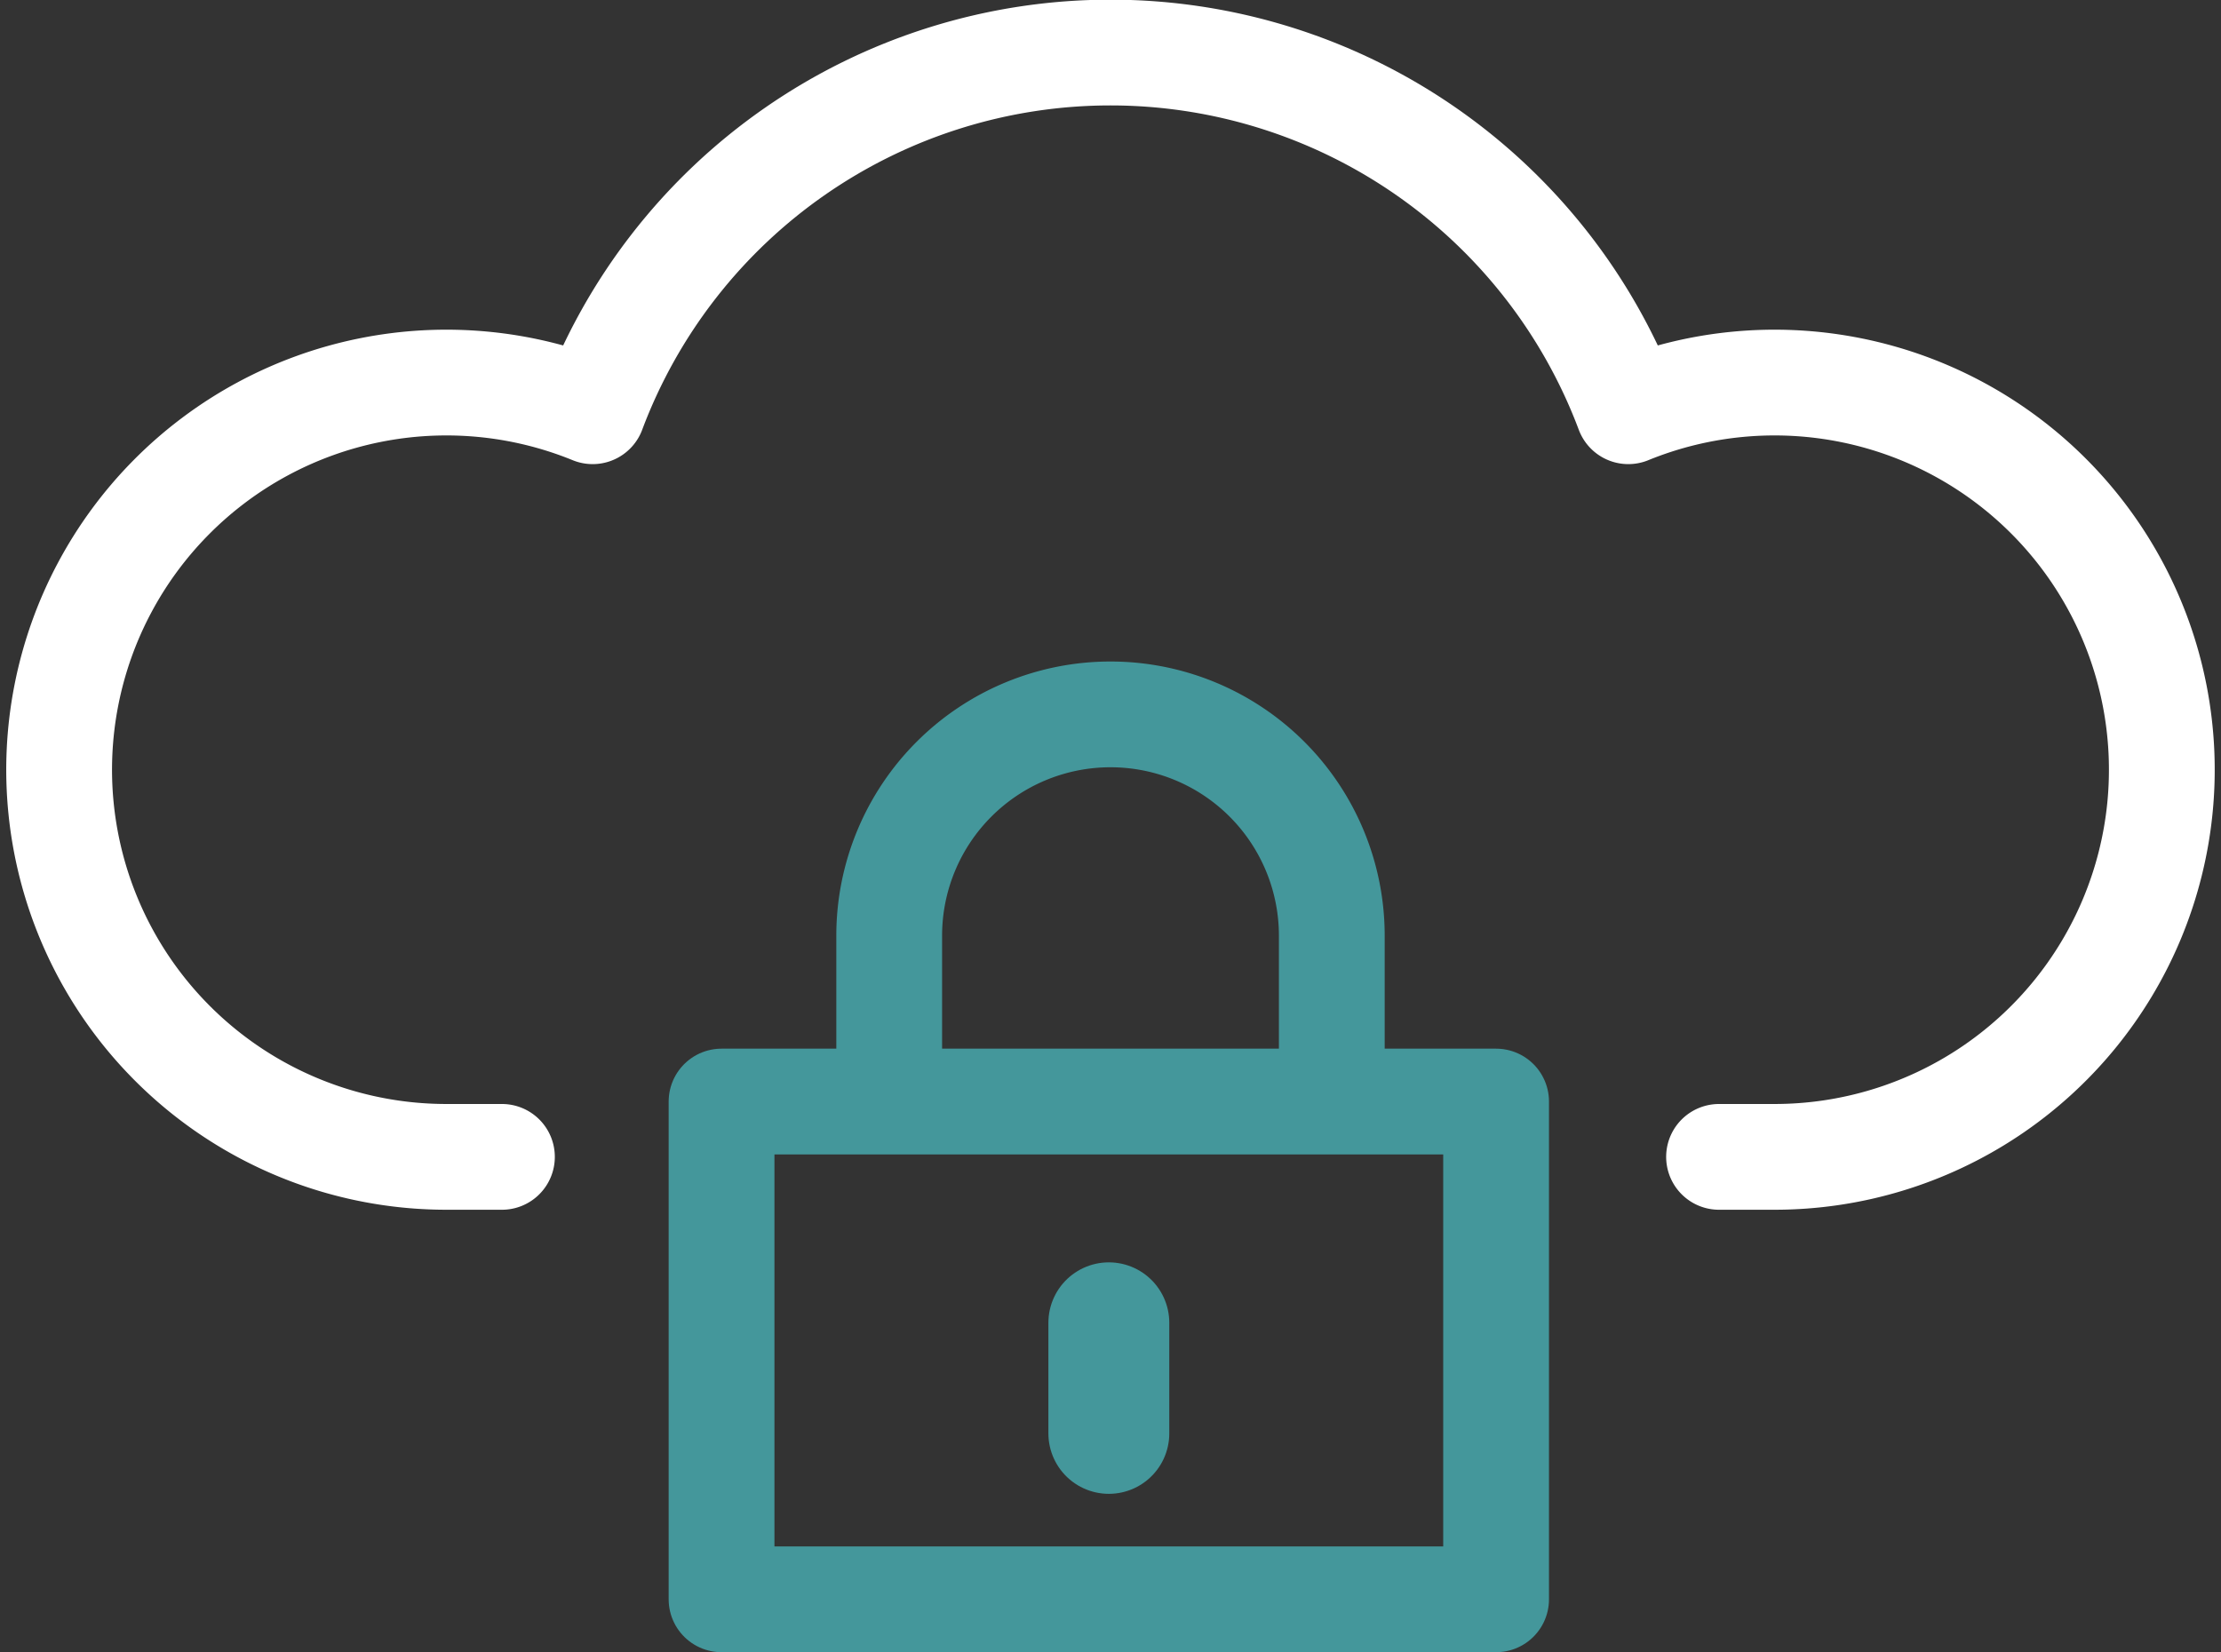
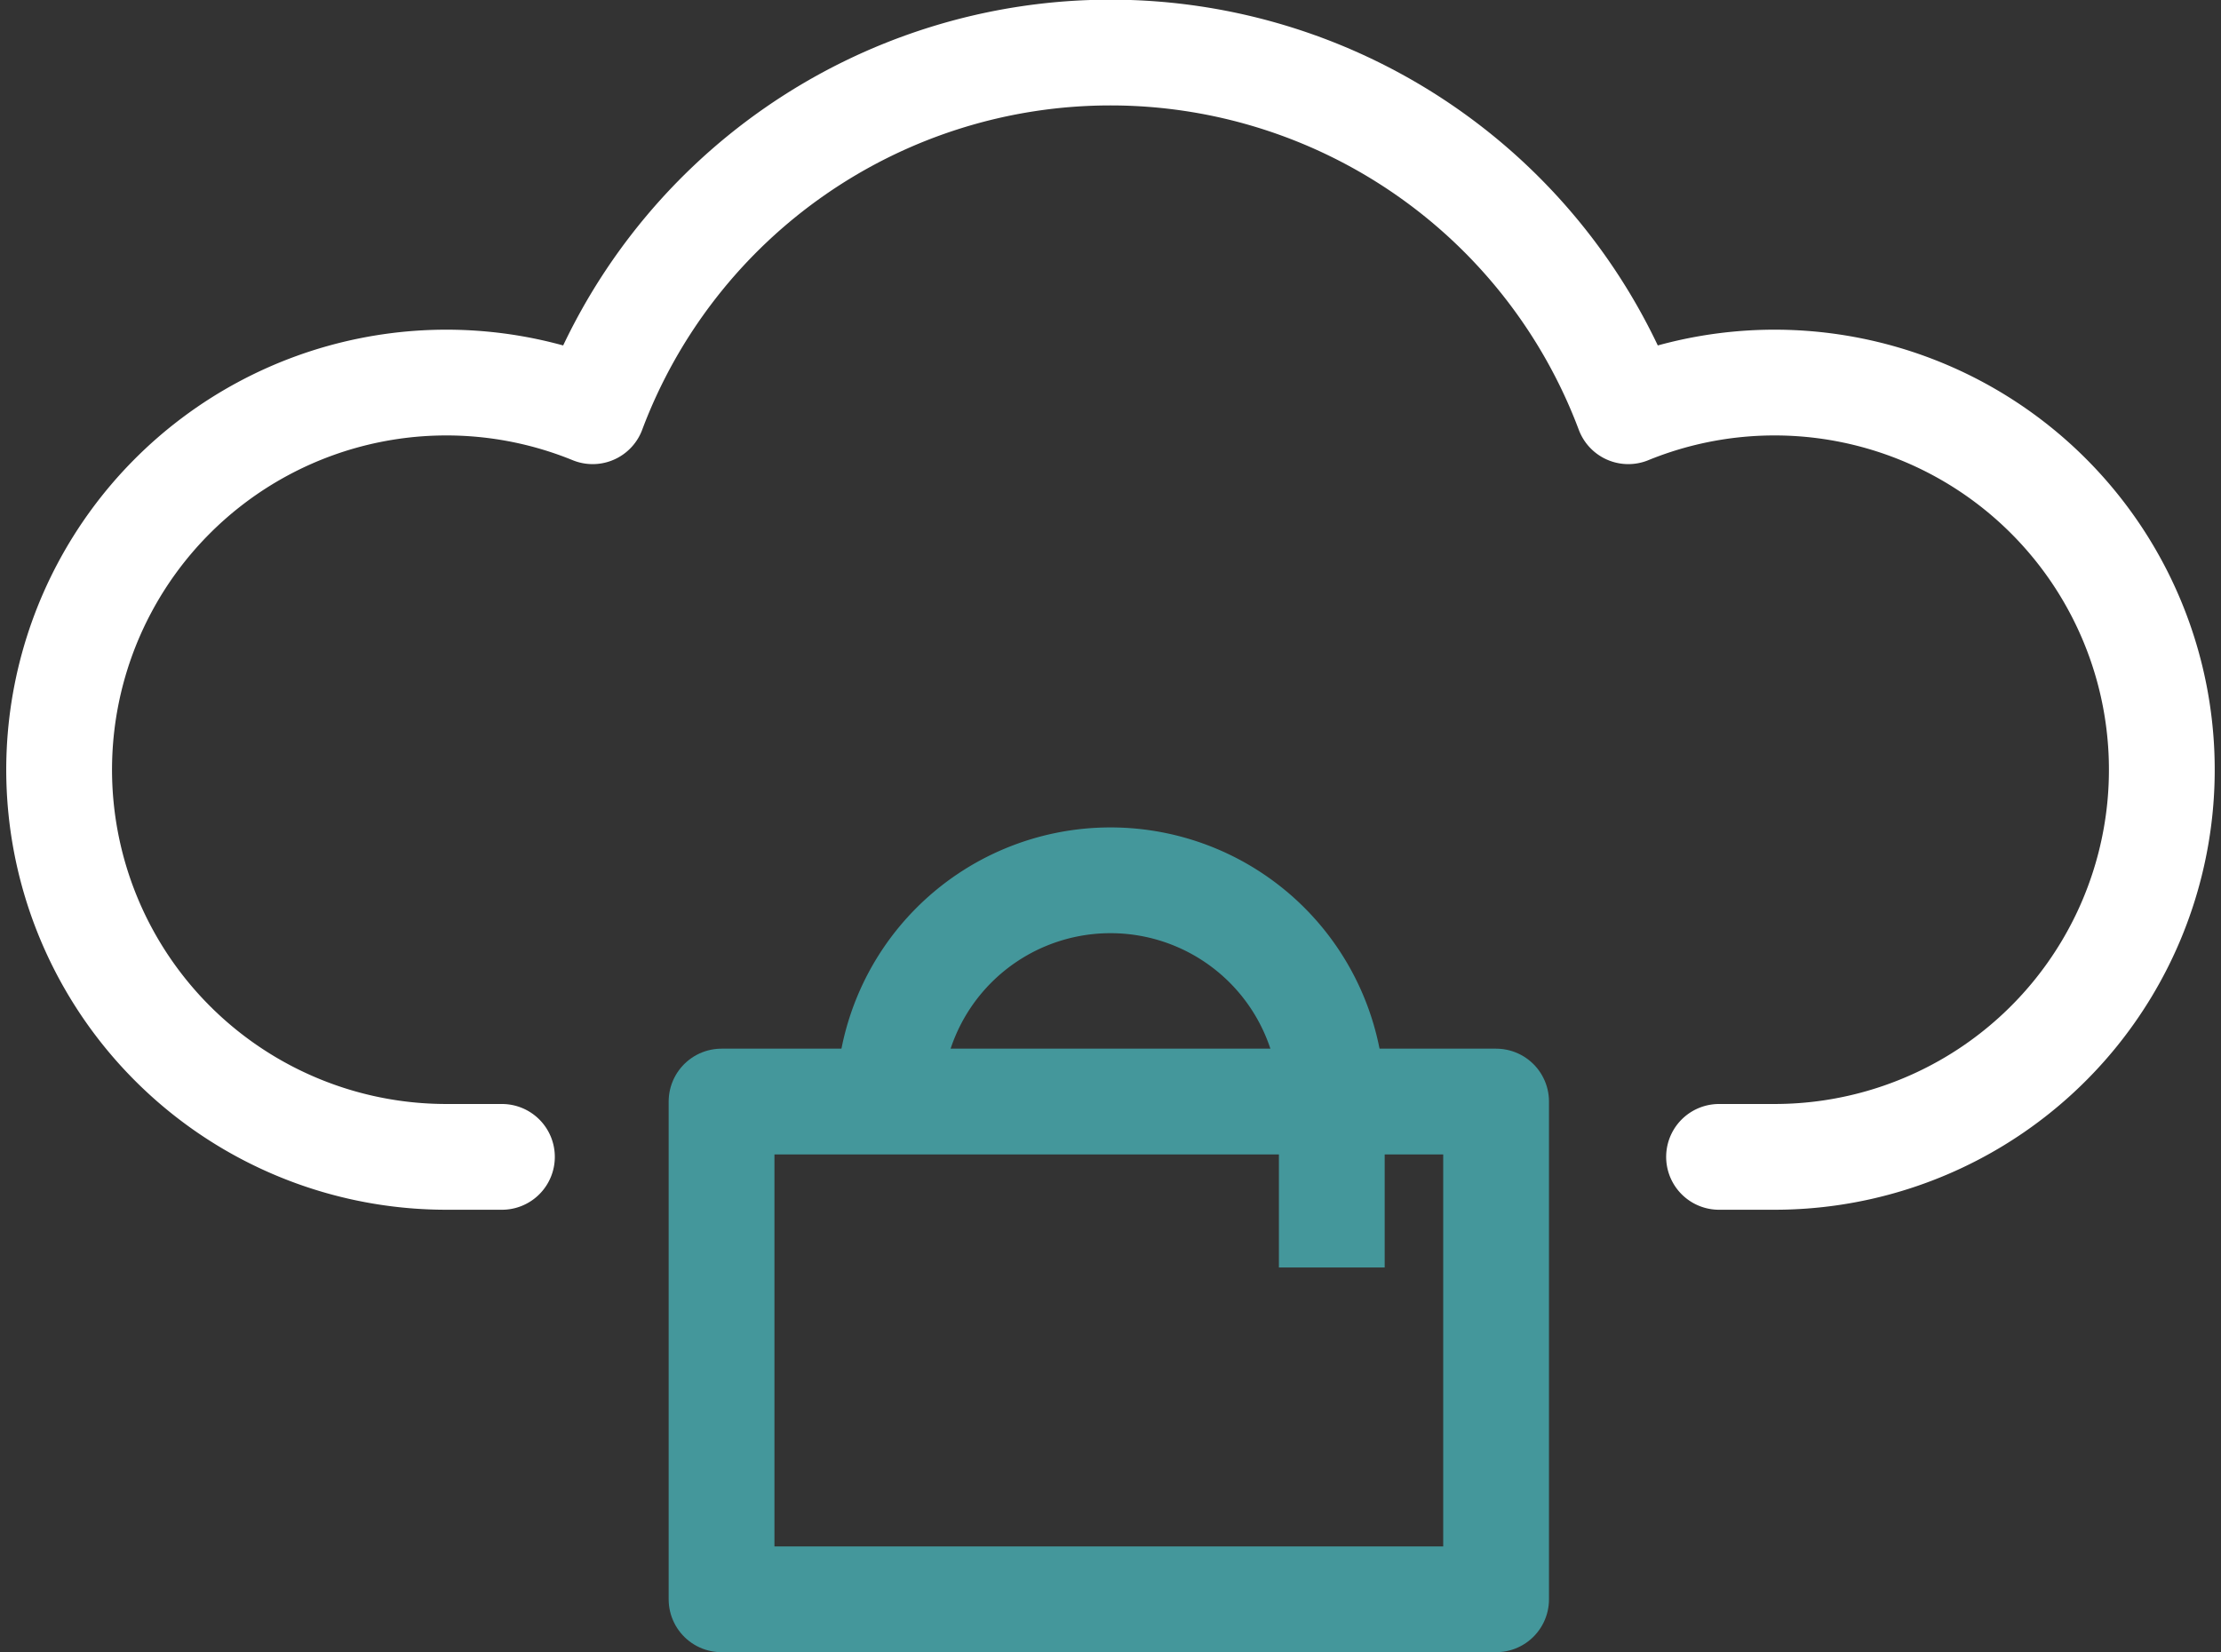
<svg xmlns="http://www.w3.org/2000/svg" width="73.486" height="54.681" viewBox="0 0 73.486 54.681">
  <rect x="0" y="0" width="73.486" height="54.681" fill="#333333" stroke="none" />
  <g id="cloud-computing-lock-secure" transform="translate(-3.043 -8.29)">
-     <path id="Path_28" data-name="Path 28" d="M20,34.813V29.322a7.322,7.322,0,1,1,14.644,0v5.491" transform="translate(12.464 9.933)" fill="none" stroke="#44979b" stroke-linejoin="round" stroke-width="3.5" />
+     <path id="Path_28" data-name="Path 28" d="M20,34.813a7.322,7.322,0,1,1,14.644,0v5.491" transform="translate(12.464 9.933)" fill="none" stroke="#44979b" stroke-linejoin="round" stroke-width="3.5" />
    <rect id="Rectangle_13" data-name="Rectangle 13" width="25.627" height="16.474" transform="translate(26.917 44.746)" fill="none" stroke="#44979b" stroke-linejoin="round" stroke-width="3.5" />
-     <line id="Line_21" data-name="Line 21" y1="3.661" transform="translate(39.731 52.068)" fill="none" stroke="#44979b" stroke-linecap="round" stroke-linejoin="round" stroke-width="4" />
    <path id="Path_29" data-name="Path 29" d="M59.921,46.577h1.83A12.813,12.813,0,1,0,56.919,21.9a18.3,18.3,0,0,0-34.267,0A12.813,12.813,0,1,0,17.82,46.577h1.83" transform="translate(0 0)" fill="none" stroke="#fff" stroke-linecap="round" stroke-linejoin="round" stroke-width="3.5" />
  </g>
</svg>